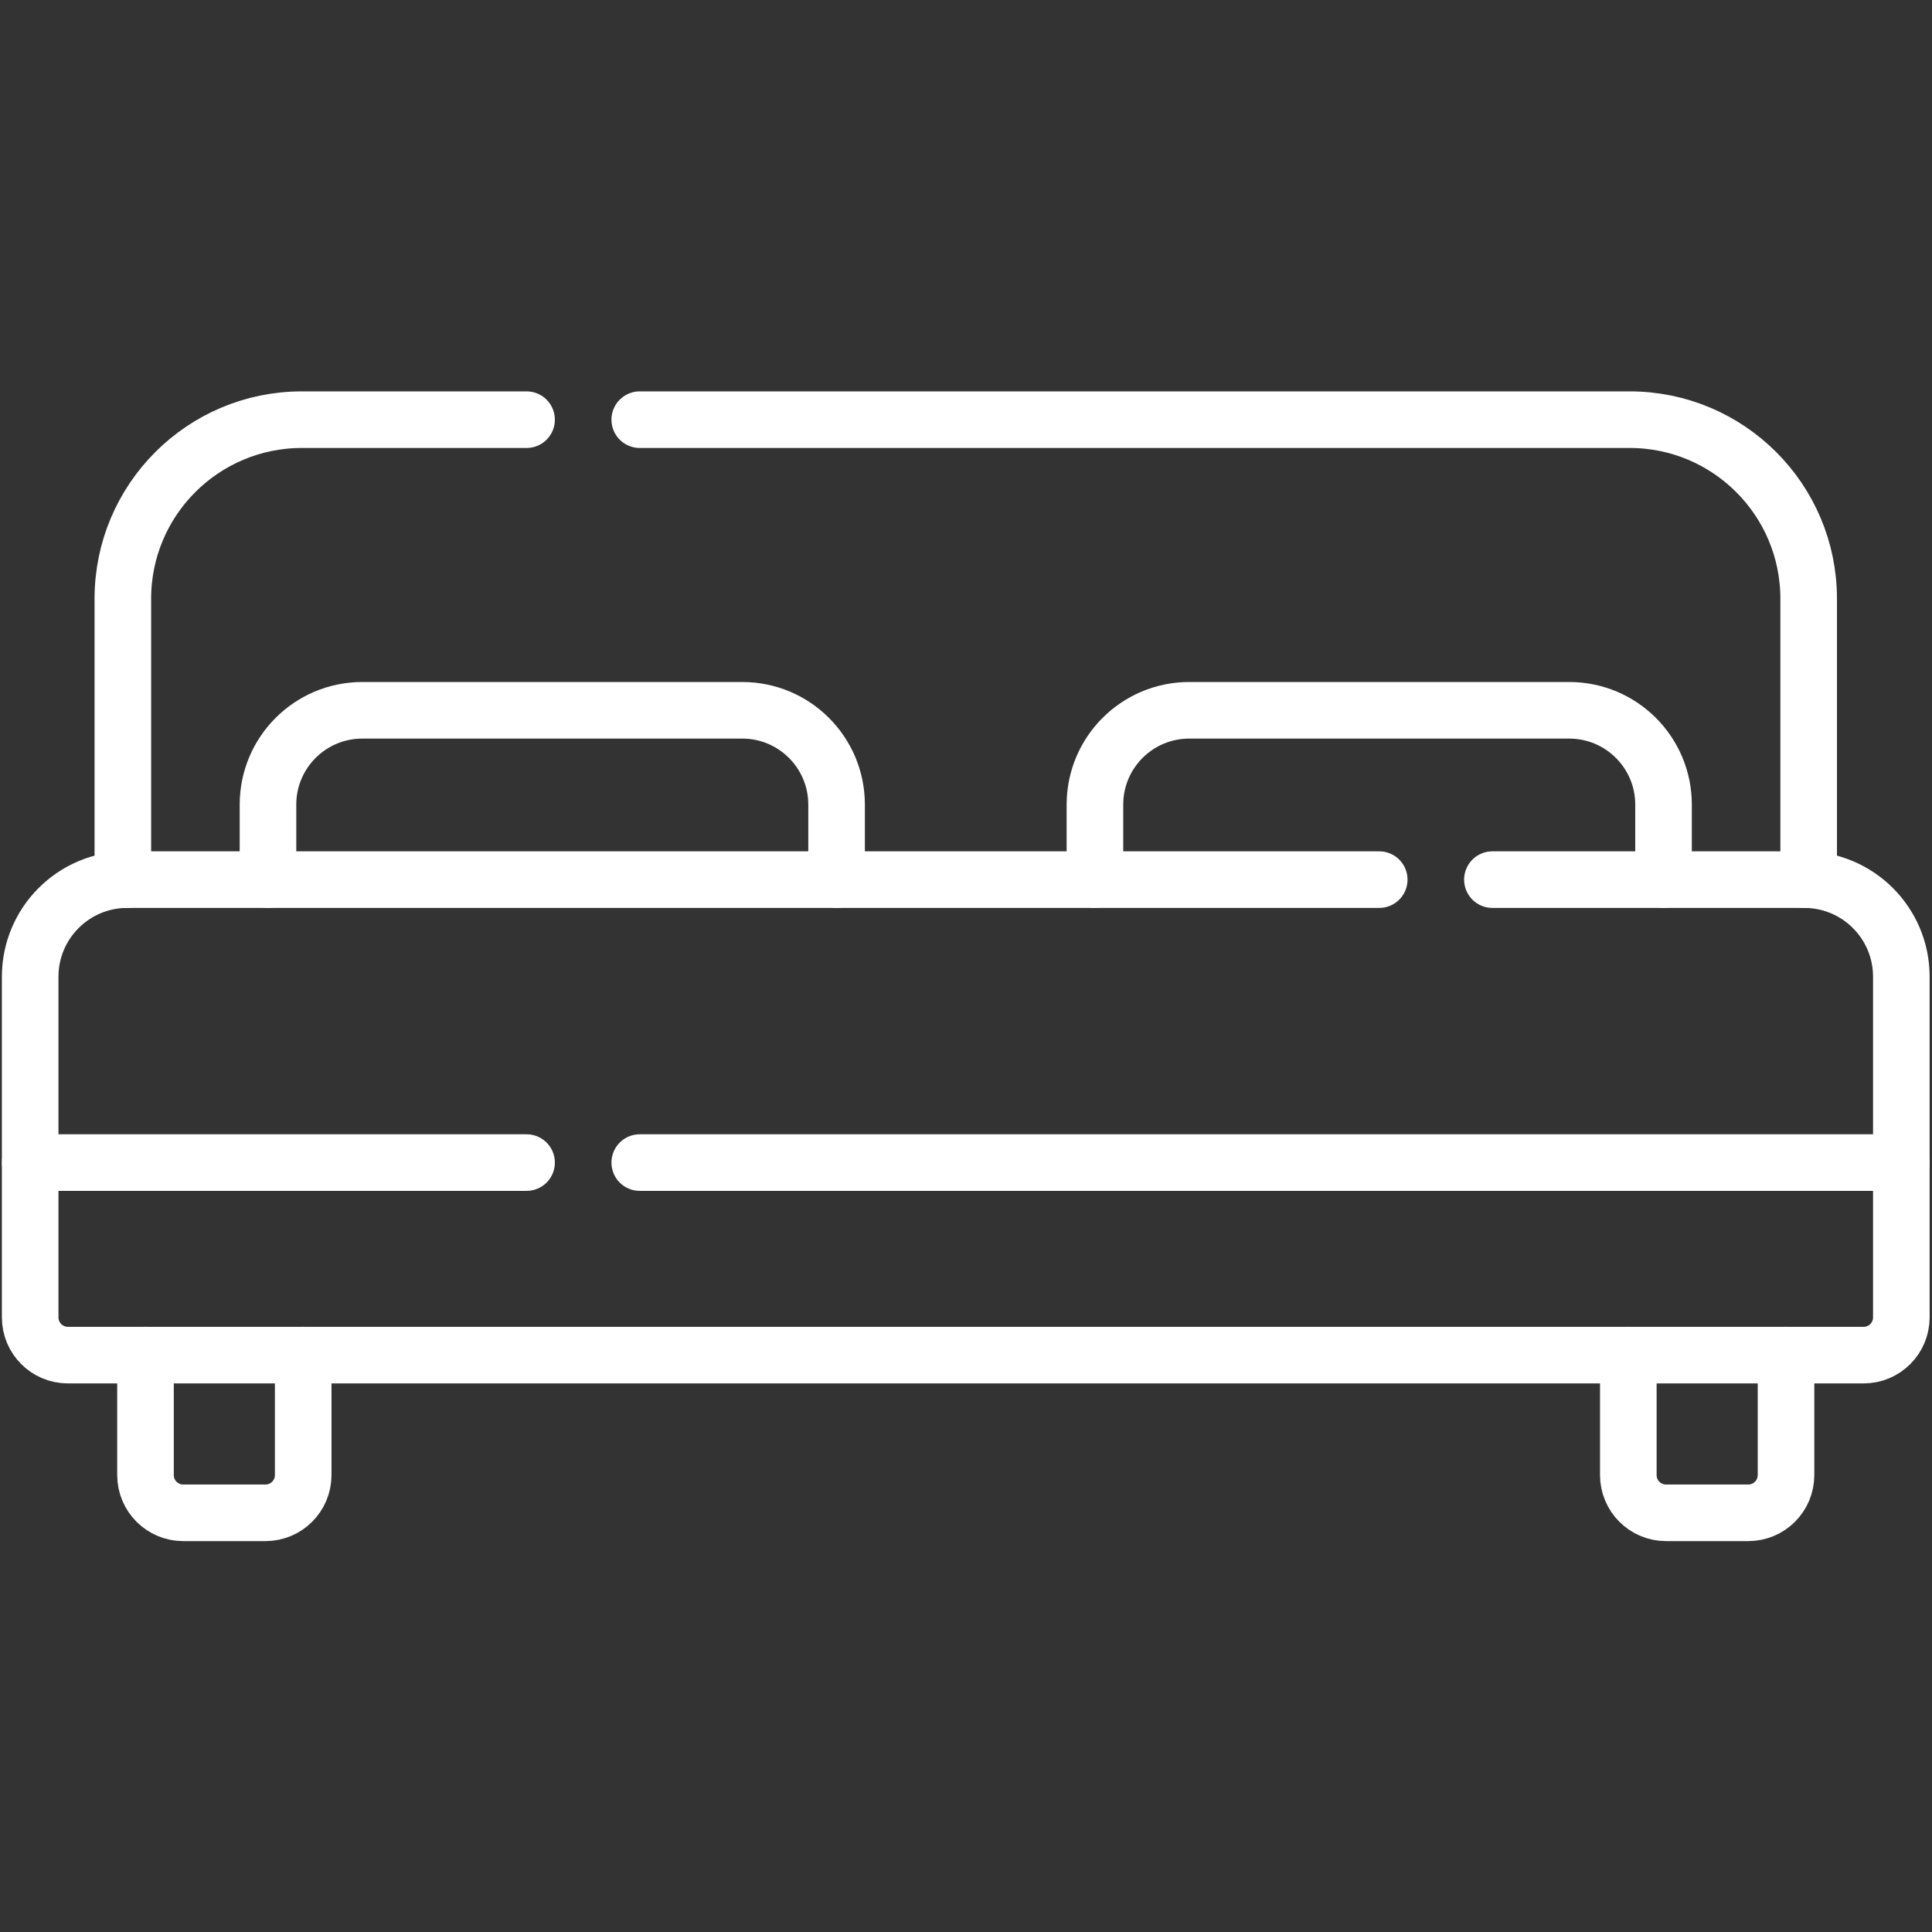
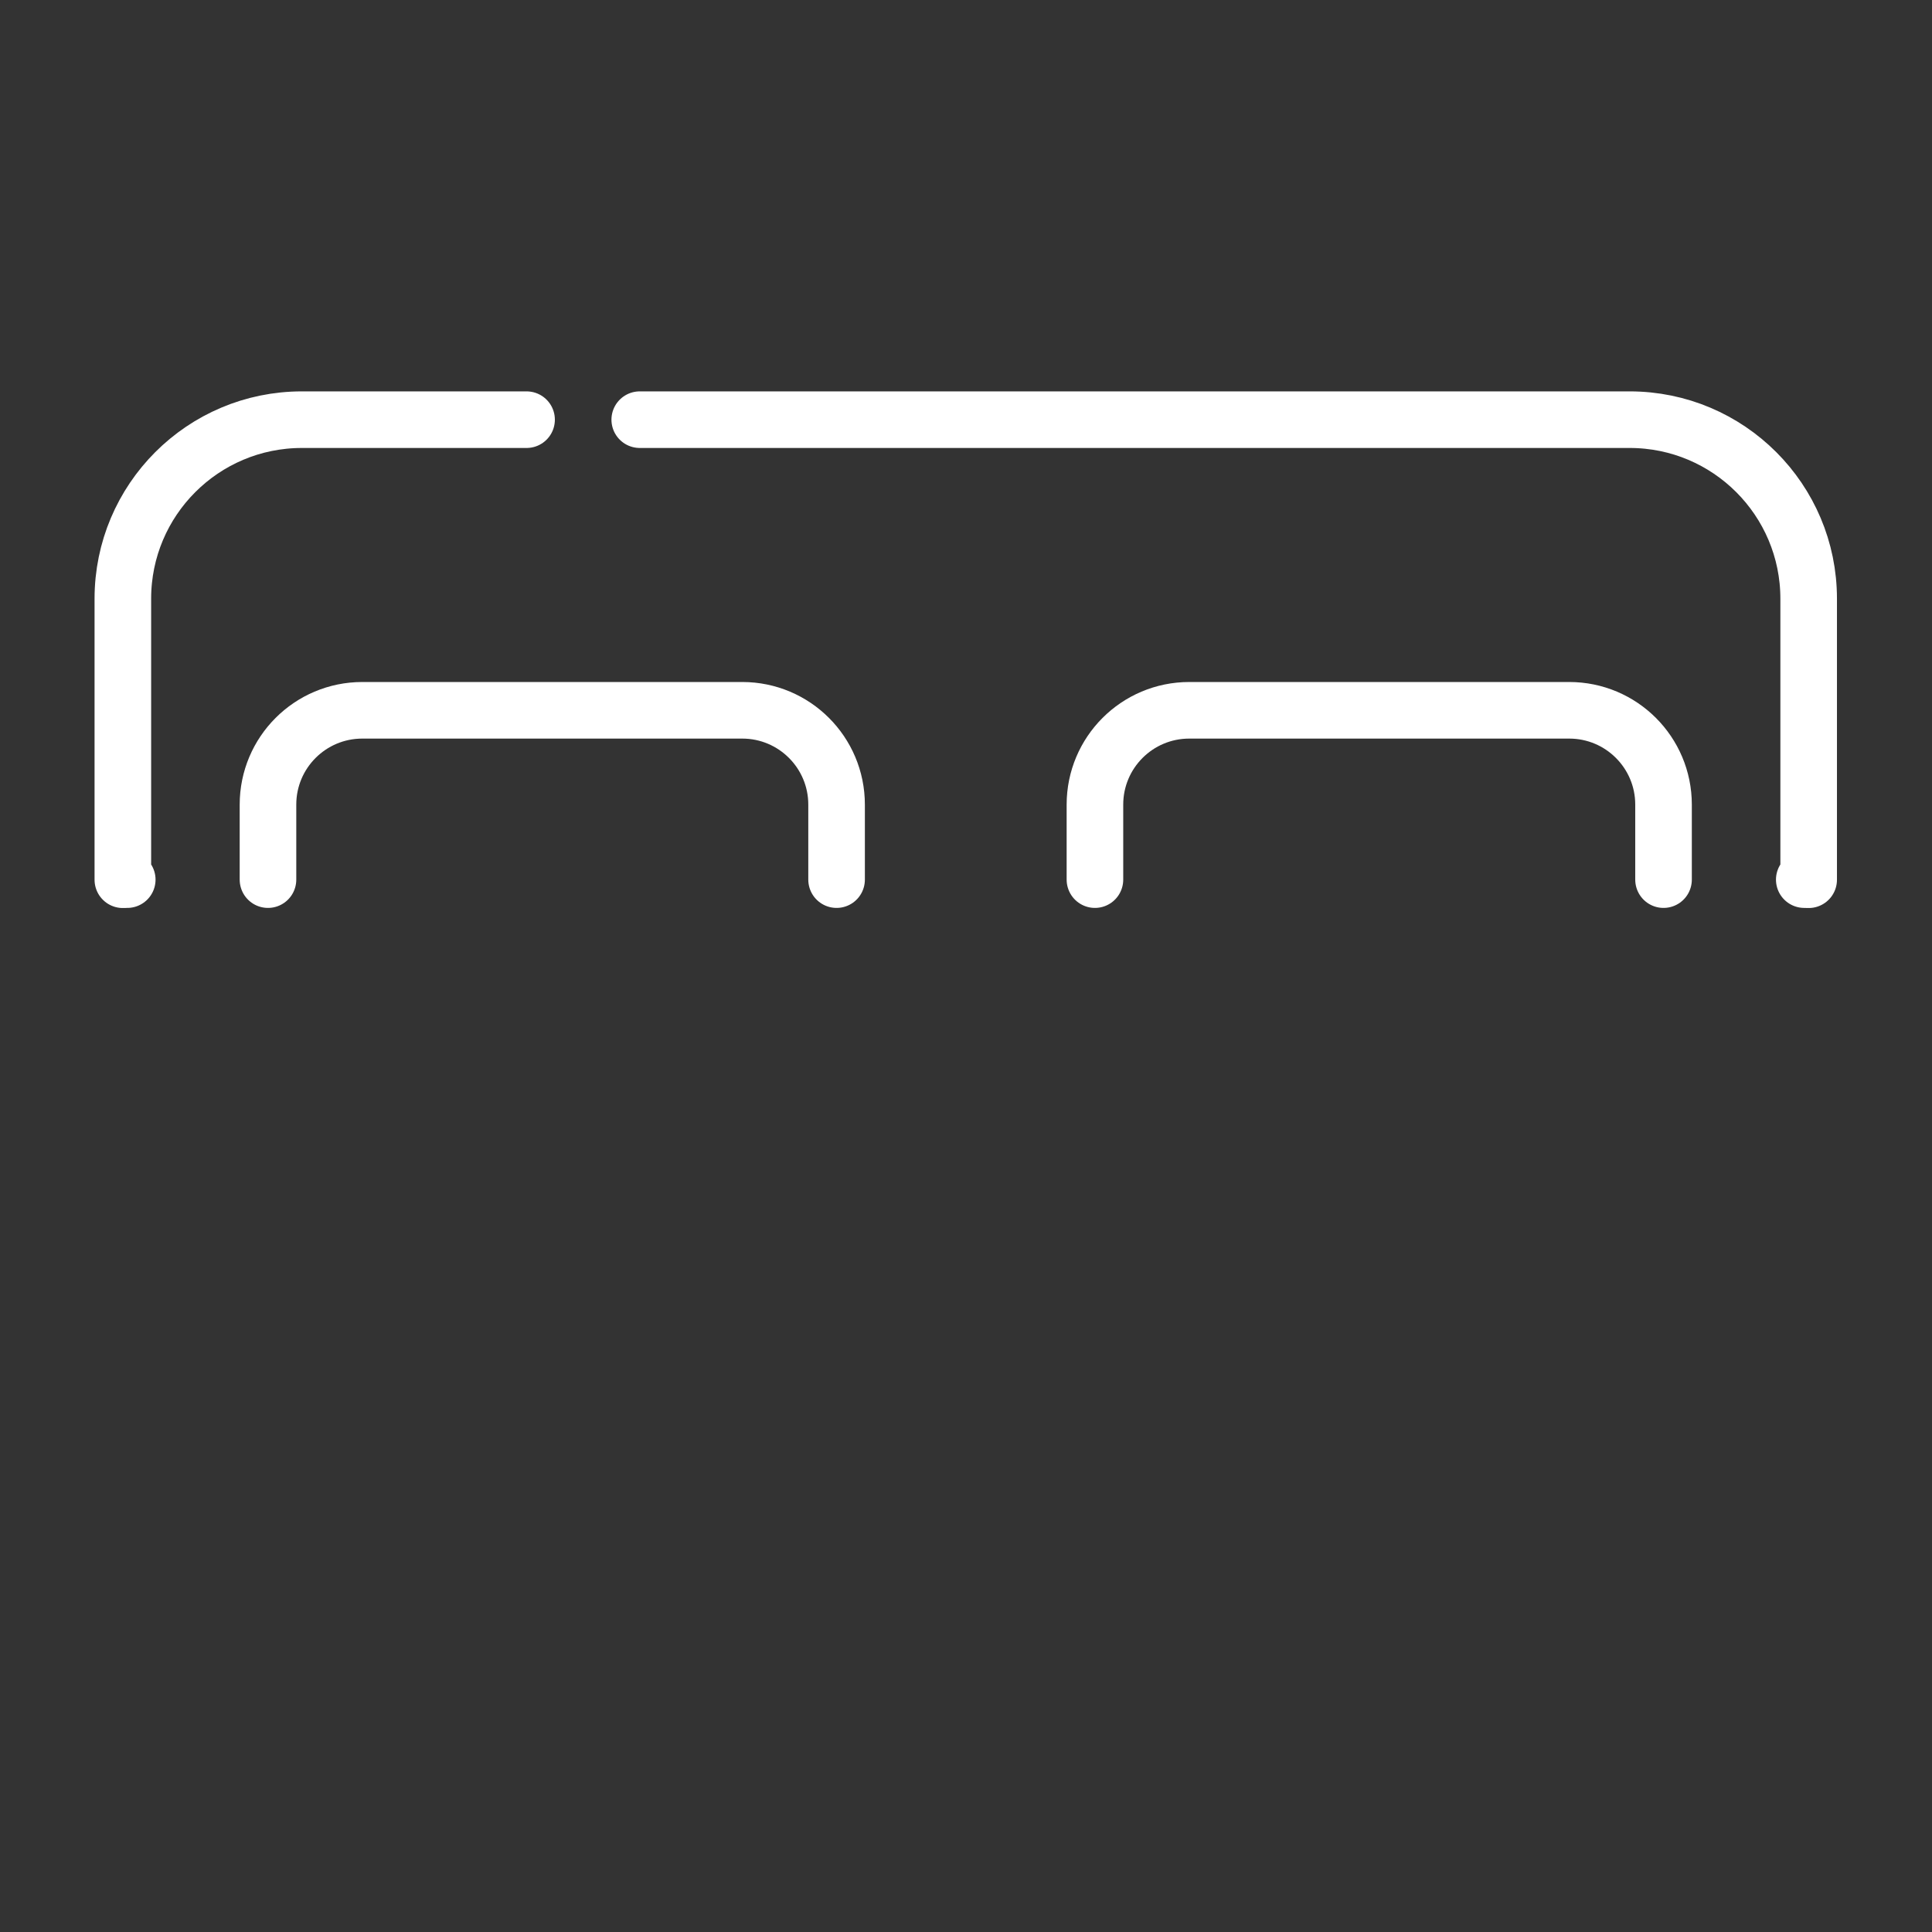
<svg xmlns="http://www.w3.org/2000/svg" id="svg2715" xml:space="preserve" width="300" height="300" viewBox="0 0 682.667 682.667">
  <rect x="0" y="0" width="682.667" height="682.667" fill="#333333" stroke="none" />
  <g transform="matrix(1,0,0,1,0,0)">
    <defs id="defs2719">
      <clipPath clipPathUnits="userSpaceOnUse" id="clipPath2729">
        <path d="M 0,512 H 512 V 0 H 0 Z" id="path2727" fill="#ffffff" fill-opacity="1" data-original-color="#000000ff" stroke="none" stroke-opacity="1" />
      </clipPath>
    </defs>
    <g id="g2721" transform="matrix(1.333,0,0,-1.333,0,682.667)">
      <g id="g2723">
        <g id="g2725" clip-path="url(#clipPath2729)">
          <g id="g2731" transform="translate(169.582,203.956)">
-             <path d="m 0,0 h 334.418 v -41.038 c 0,-5.523 -4.477,-10 -10,-10 h -476 c -5.523,0 -10,4.477 -10,10 V 0 H -30" style="stroke-linecap: round; stroke-linejoin: round; stroke-miterlimit: 10; stroke-dasharray: none;" id="path2733" fill="none" fill-opacity="1" stroke="#ffffff" stroke-opacity="1" data-original-stroke-color="#000000ff" stroke-width="15" data-original-stroke-width="15" />
-           </g>
+             </g>
          <g id="g2735" transform="translate(38.569,152.918)">
-             <path d="m 0,0 v -31.801 c 0,-5.523 4.477,-10 10,-10 h 21.801 c 5.523,0 10,4.477 10,10 V 0" style="stroke-linecap: round; stroke-linejoin: round; stroke-miterlimit: 10; stroke-dasharray: none;" id="path2737" fill="none" fill-opacity="1" stroke="#ffffff" stroke-opacity="1" data-original-stroke-color="#000000ff" stroke-width="15" data-original-stroke-width="15" />
-           </g>
+             </g>
          <g id="g2739" transform="translate(431.63,152.918)">
-             <path d="m 0,0 v -31.801 c 0,-5.523 4.478,-10 10,-10 h 21.801 c 5.523,0 10,4.477 10,10 V 0" style="stroke-linecap: round; stroke-linejoin: round; stroke-miterlimit: 10; stroke-dasharray: none;" id="path2741" fill="none" fill-opacity="1" stroke="#ffffff" stroke-opacity="1" data-original-stroke-color="#000000ff" stroke-width="15" data-original-stroke-width="15" />
-           </g>
+             </g>
          <g id="g2743" transform="translate(365.603,278.96)">
-             <path d="m 0,0 h -331.872 c -14.211,0 -25.731,-11.52 -25.731,-25.73 v -49.274" style="stroke-linecap: round; stroke-linejoin: round; stroke-miterlimit: 10; stroke-dasharray: none;" id="path2745" fill="none" fill-opacity="1" stroke="#ffffff" stroke-opacity="1" data-original-stroke-color="#000000ff" stroke-width="15" data-original-stroke-width="15" />
-           </g>
+             </g>
          <g id="g2747" transform="translate(504,203.956)">
-             <path d="m 0,0 v 49.273 c 0,14.211 -11.52,25.731 -25.731,25.731 h -82.666" style="stroke-linecap: round; stroke-linejoin: round; stroke-miterlimit: 10; stroke-dasharray: none;" id="path2749" fill="none" fill-opacity="1" stroke="#ffffff" stroke-opacity="1" data-original-stroke-color="#000000ff" stroke-width="15" data-original-stroke-width="15" />
-           </g>
+             </g>
          <g id="g2751" transform="translate(71.036,278.96)">
            <path d="m 0,0 v 19.885 c 0,13.807 11.193,25 25,25 h 100.722 c 13.807,0 25,-11.193 25,-25 V 0" style="stroke-linecap: round; stroke-linejoin: round; stroke-miterlimit: 10; stroke-dasharray: none;" id="path2753" fill="none" fill-opacity="1" stroke="#ffffff" stroke-opacity="1" data-original-stroke-color="#000000ff" stroke-width="15" data-original-stroke-width="15" />
          </g>
          <g id="g2755" transform="translate(290.242,278.96)">
            <path d="m 0,0 v 19.885 c 0,13.807 11.193,25 25,25 h 100.722 c 13.807,0 25,-11.193 25,-25 V 0" style="stroke-linecap: round; stroke-linejoin: round; stroke-miterlimit: 10; stroke-dasharray: none;" id="path2757" fill="none" fill-opacity="1" stroke="#ffffff" stroke-opacity="1" data-original-stroke-color="#000000ff" stroke-width="15" data-original-stroke-width="15" />
          </g>
          <g id="g2759" transform="translate(139.582,400.883)">
            <path d="m 0,0 h -59.558 c -26.211,0 -47.46,-21.248 -47.46,-47.459 v -74.493 c 0.388,0.017 0.776,0.029 1.167,0.029" style="stroke-linecap: round; stroke-linejoin: round; stroke-miterlimit: 10; stroke-dasharray: none;" id="path2761" fill="none" fill-opacity="1" stroke="#ffffff" stroke-opacity="1" data-original-stroke-color="#000000ff" stroke-width="15" data-original-stroke-width="15" />
          </g>
          <g id="g2763" transform="translate(478.269,278.96)">
            <path d="m 0,0 c 0.391,0 0.779,-0.012 1.167,-0.029 v 74.493 c 0,26.211 -21.249,47.459 -47.46,47.459 h -262.394" style="stroke-linecap: round; stroke-linejoin: round; stroke-miterlimit: 10; stroke-dasharray: none;" id="path2765" fill="none" fill-opacity="1" stroke="#ffffff" stroke-opacity="1" data-original-stroke-color="#000000ff" stroke-width="15" data-original-stroke-width="15" />
          </g>
        </g>
      </g>
    </g>
  </g>
</svg>